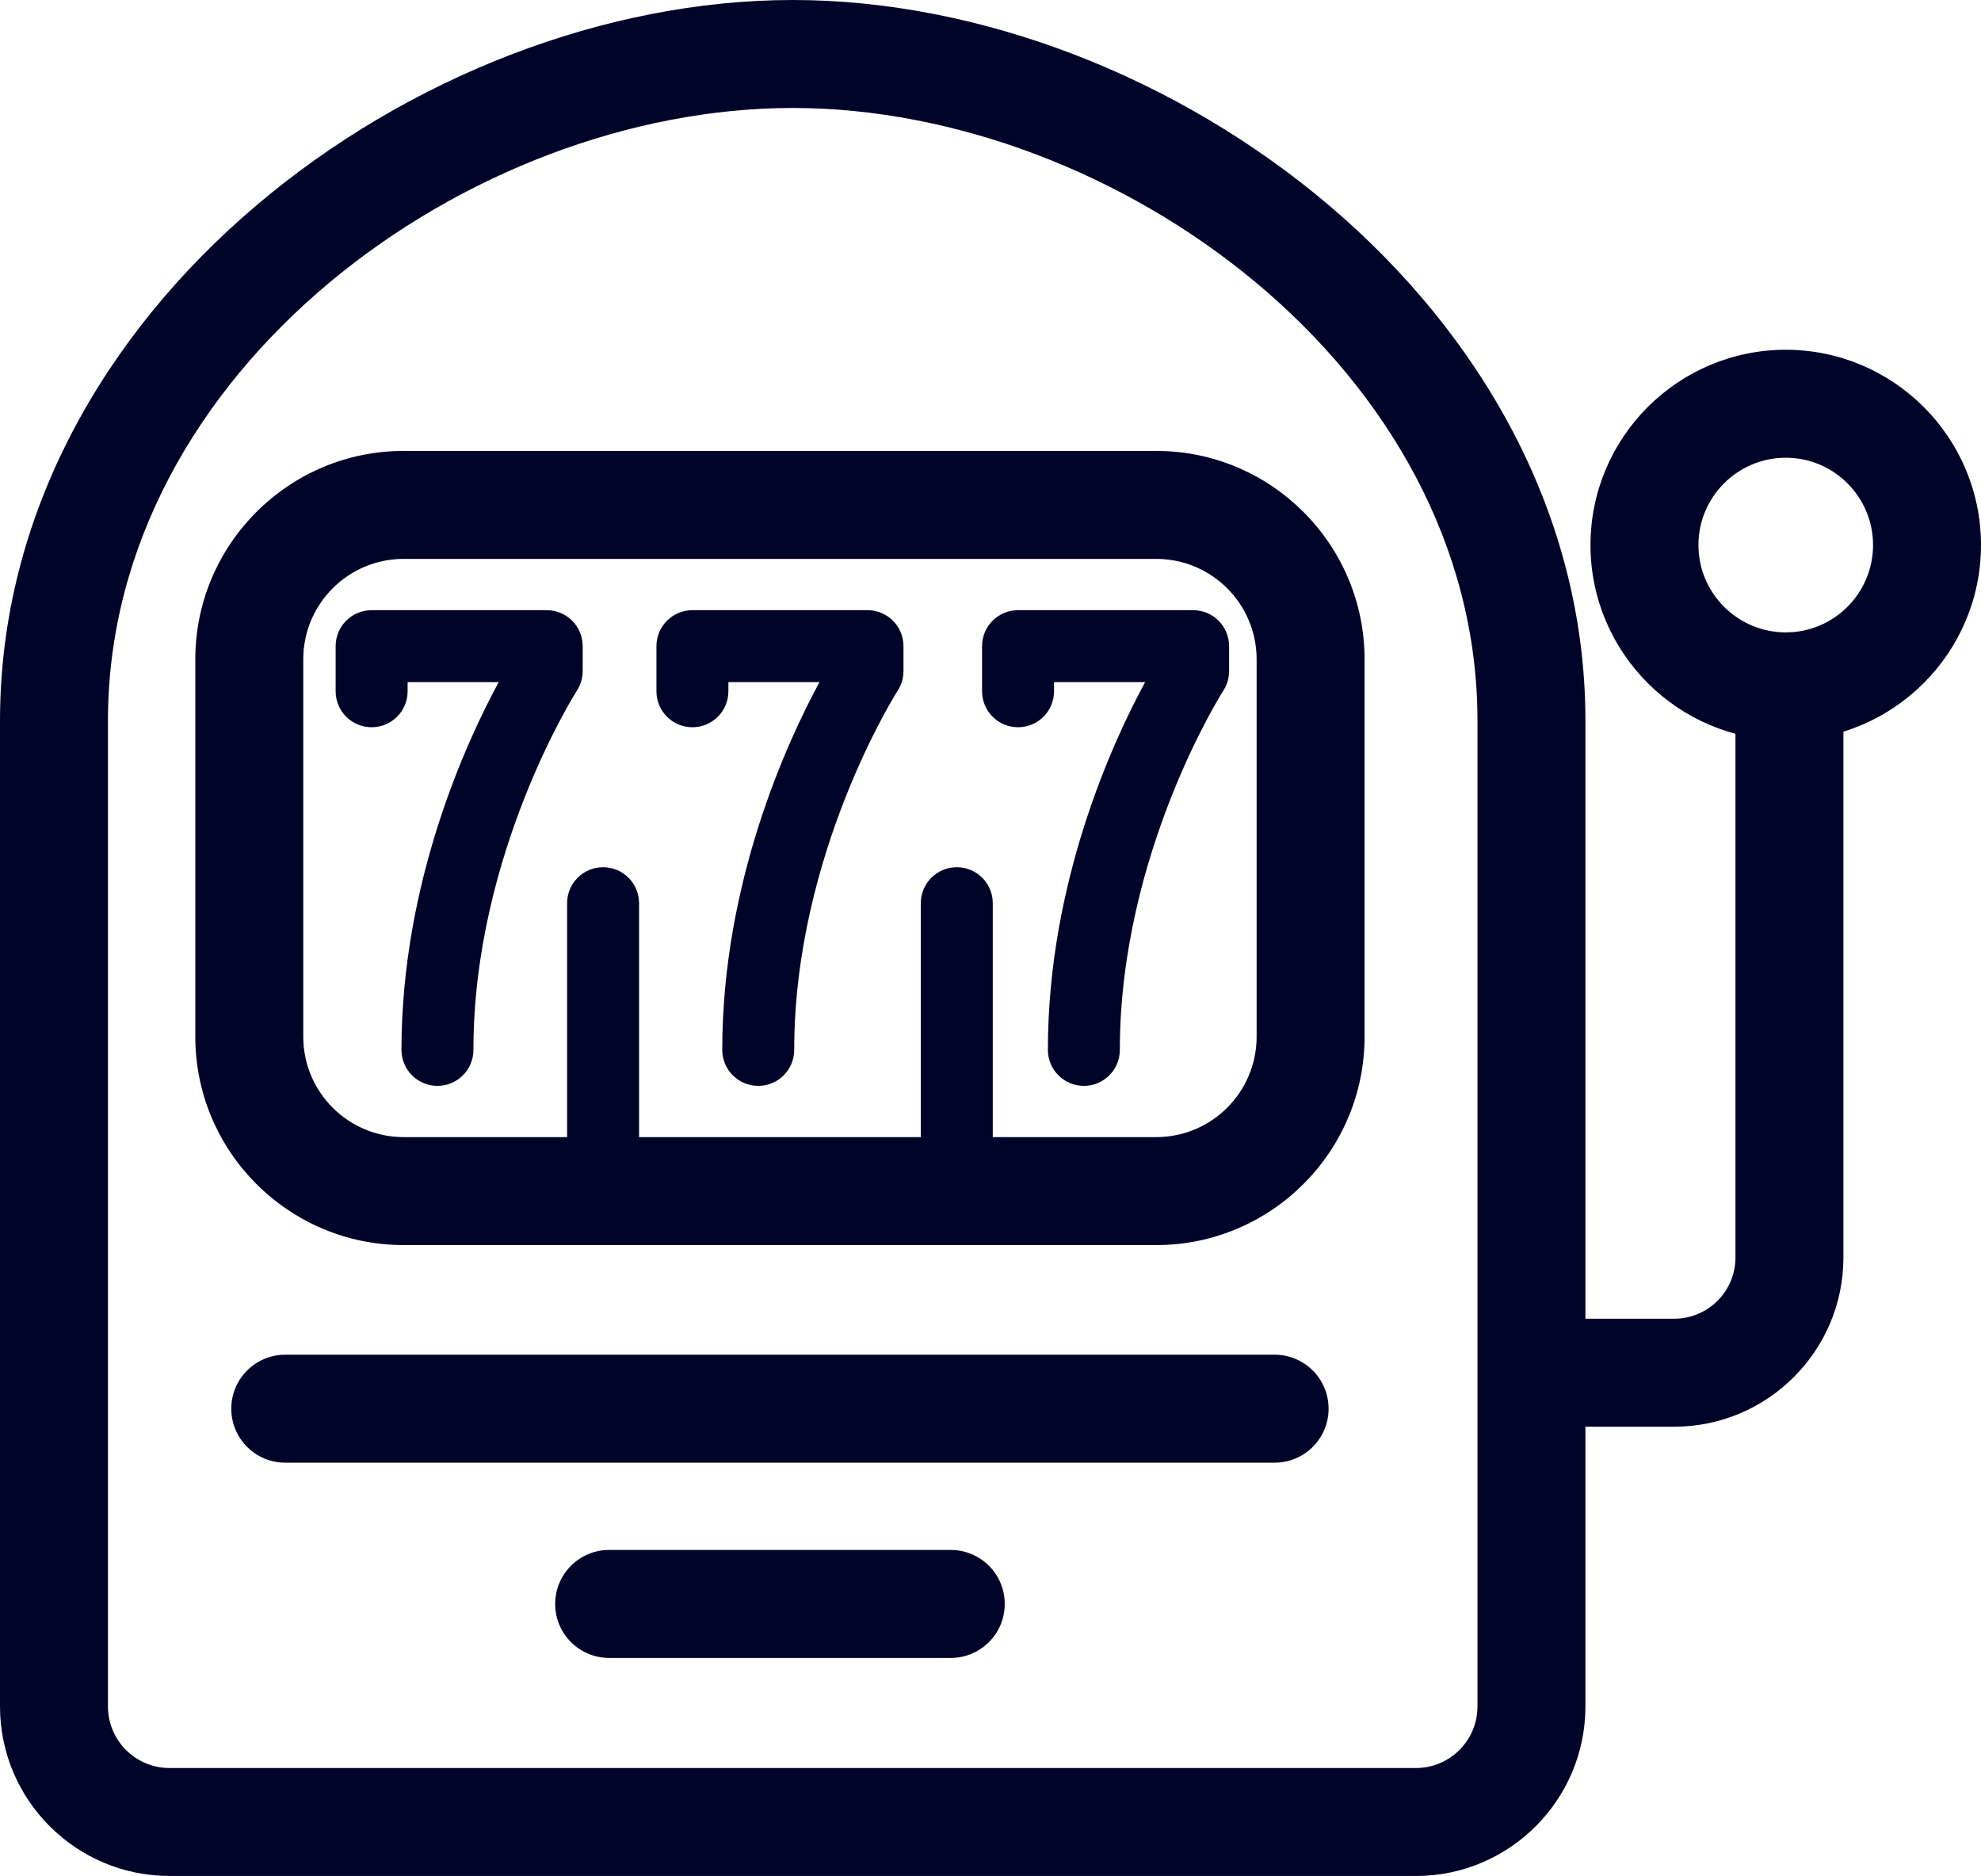
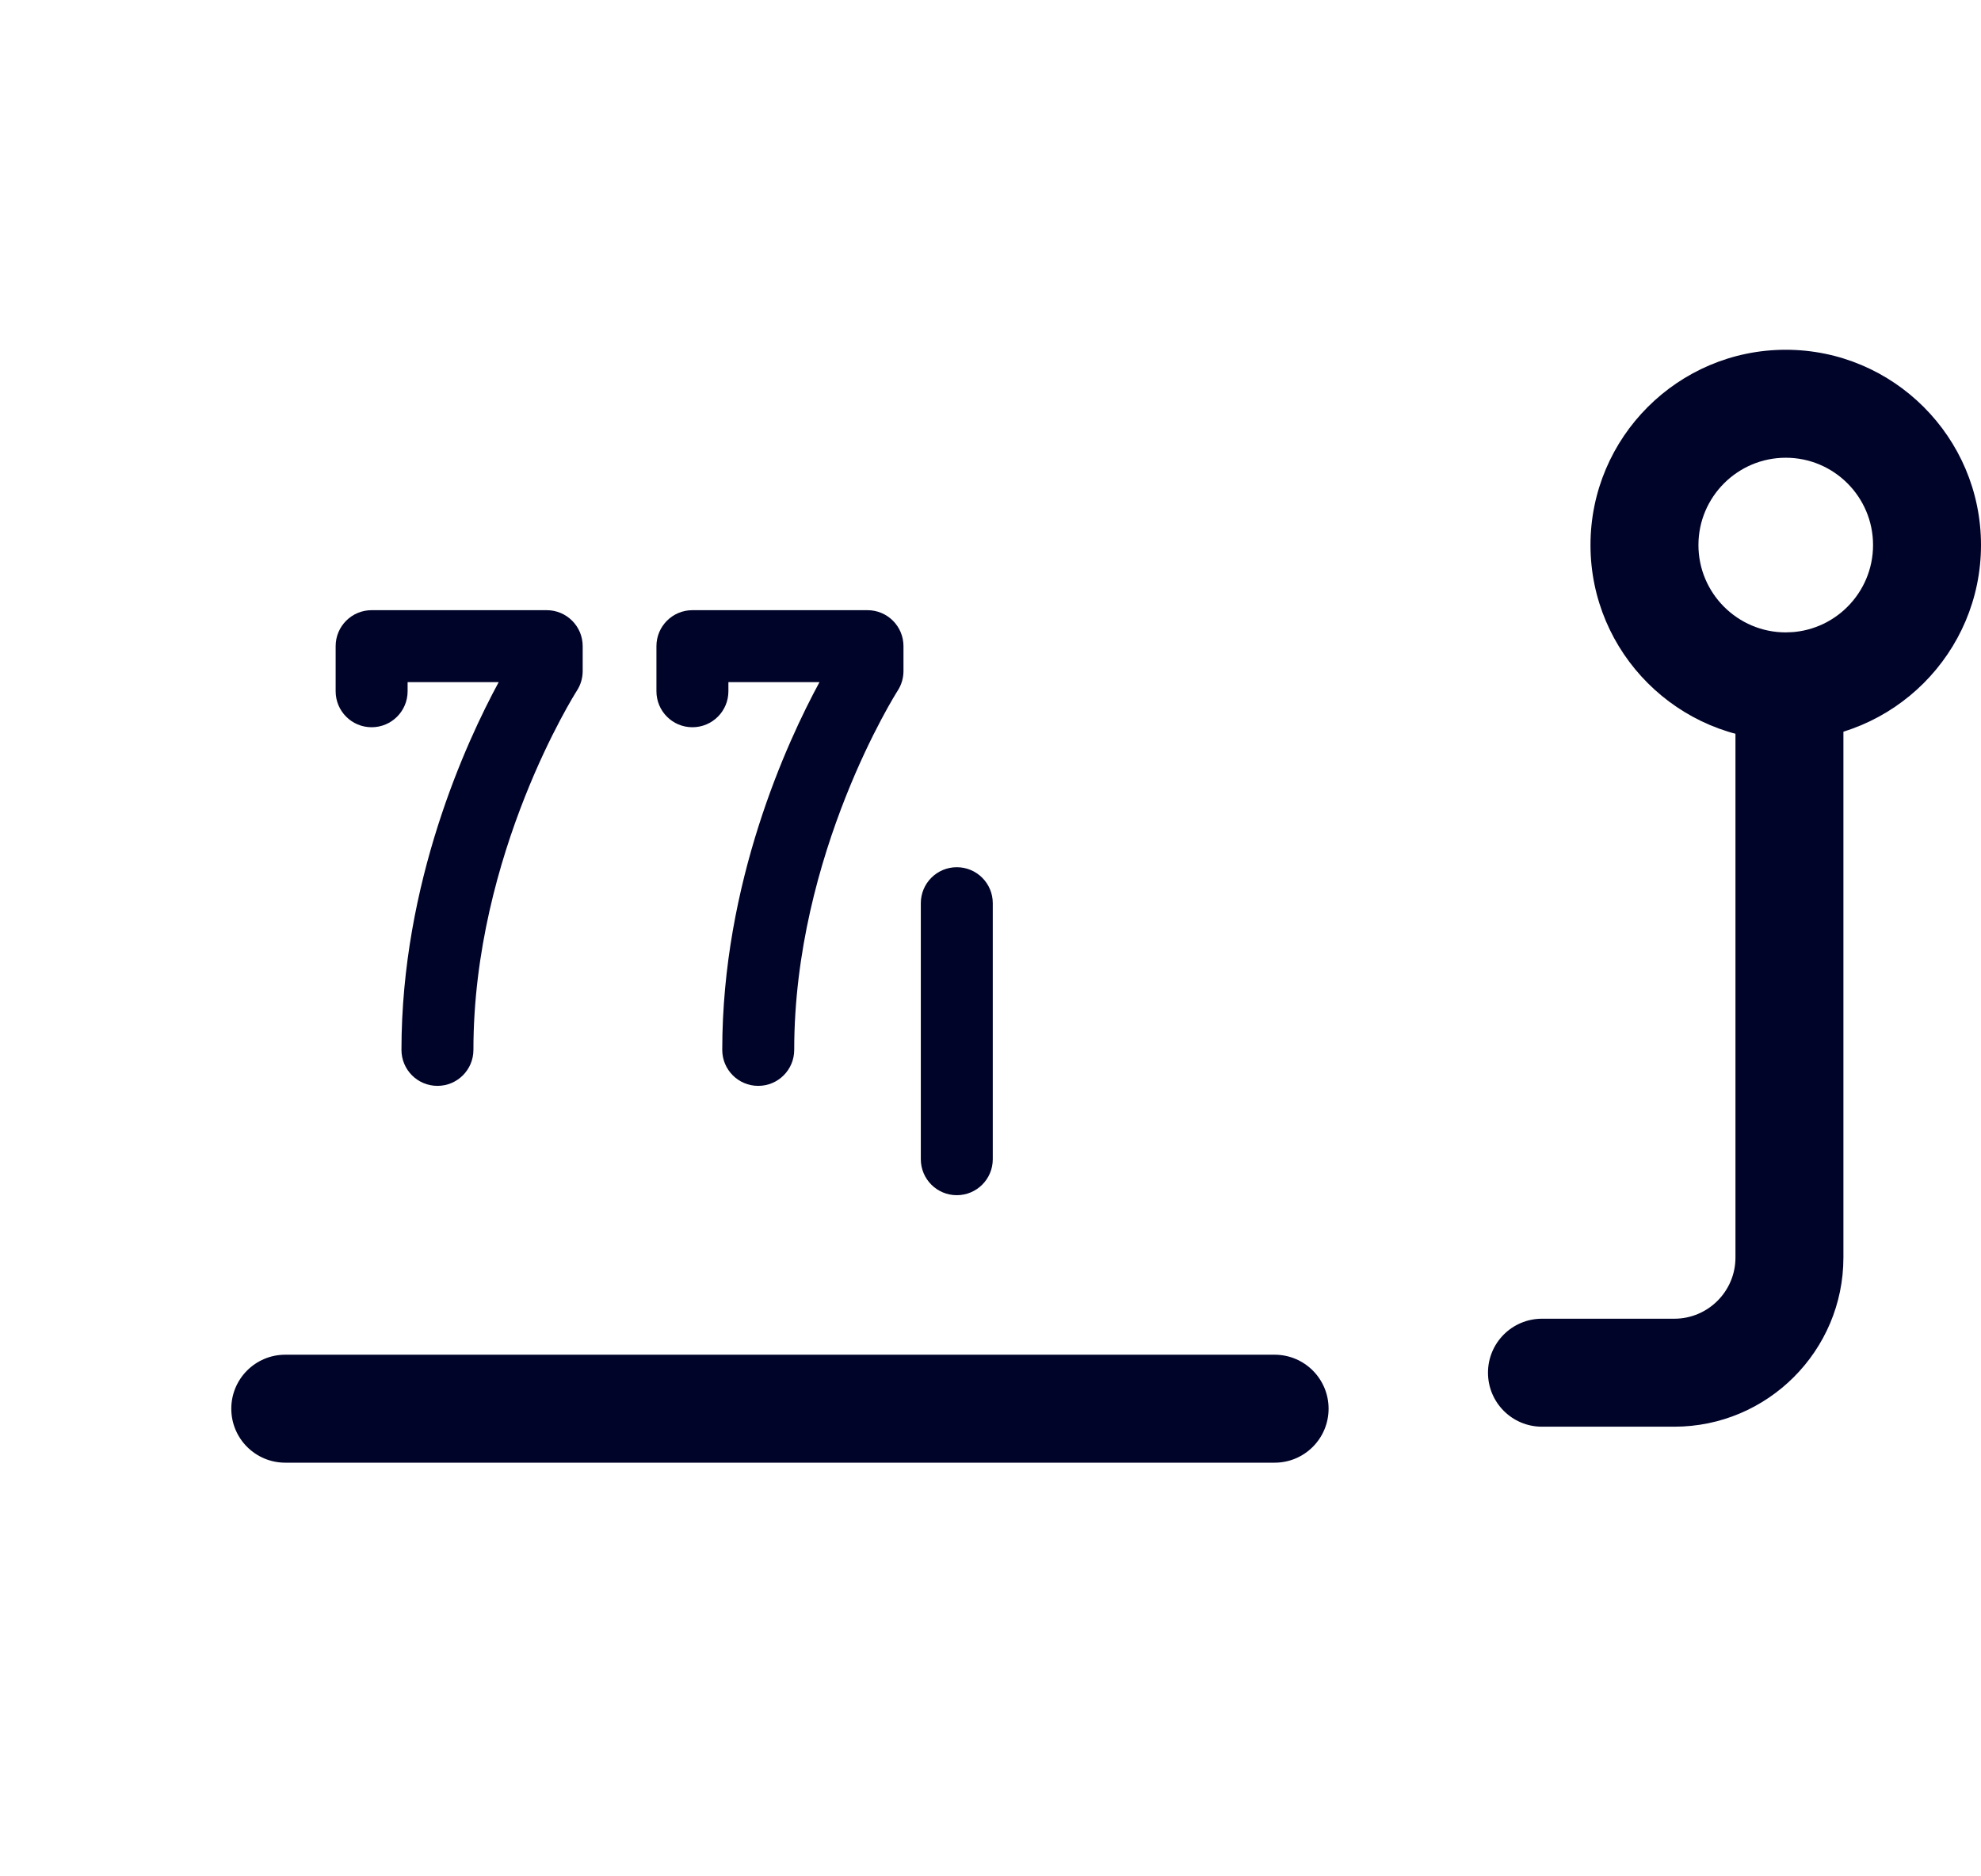
<svg xmlns="http://www.w3.org/2000/svg" id="Layer_1" data-name="Layer 1" viewBox="0 0 512 484.75">
  <defs>
    <style>
      .cls-1 {
        fill: #010429;
      }
    </style>
  </defs>
-   <path class="cls-1" d="M245.73,428.41h-88.29c-7.71,0-13.95-6.24-13.95-13.95s6.24-13.95,13.95-13.95h88.29c7.71,0,13.95,6.24,13.95,13.95s-6.24,13.95-13.95,13.95Z" />
  <path class="cls-1" d="M432.73,368.66h-34.2c-7.71,0-13.95-6.24-13.95-13.95s6.24-13.95,13.95-13.95h34.2c8.72,0,15.81-7.09,15.81-15.81v-147.59c0-7.71,6.24-13.95,13.95-13.95s13.95,6.24,13.95,13.95v147.59c0,24.1-19.61,43.71-43.71,43.71Z" />
  <path class="cls-1" d="M461.54,191.31c-27.83,0-50.47-22.64-50.47-50.47s22.64-50.46,50.47-50.46,50.46,22.64,50.46,50.46-22.64,50.47-50.46,50.47ZM461.54,118.28c-12.44,0-22.57,10.12-22.57,22.56s10.12,22.57,22.57,22.57,22.56-10.12,22.56-22.57-10.12-22.56-22.56-22.56Z" />
  <path class="cls-1" d="M113.06,280.59c-5.14,0-9.3-4.16-9.3-9.3,0-43.25,16.75-79.57,25.13-95.02h-23.54v2.35c0,5.14-4.16,9.3-9.3,9.3s-9.3-4.16-9.3-9.3v-11.65c0-5.14,4.16-9.3,9.3-9.3h45.25c5.14,0,9.3,4.16,9.3,9.3v6.44c0,1.79-.52,3.55-1.49,5.05-.27.42-26.75,42.05-26.75,92.83,0,5.14-4.16,9.3-9.3,9.3Z" />
  <path class="cls-1" d="M195.97,280.59c-5.14,0-9.3-4.16-9.3-9.3,0-43.25,16.75-79.57,25.13-95.02h-23.54v2.35c0,5.14-4.16,9.3-9.3,9.3s-9.3-4.16-9.3-9.3v-11.65c0-5.14,4.16-9.3,9.3-9.3h45.25c5.14,0,9.3,4.16,9.3,9.3v6.44c0,1.79-.52,3.55-1.49,5.05-.27.42-26.75,42.05-26.75,92.83,0,5.14-4.16,9.3-9.3,9.3Z" />
-   <path class="cls-1" d="M280.13,280.59c-5.14,0-9.3-4.16-9.3-9.3,0-43.25,16.75-79.57,25.13-95.02h-23.54v2.35c0,5.14-4.16,9.3-9.3,9.3s-9.3-4.16-9.3-9.3v-11.65c0-5.14,4.16-9.3,9.3-9.3h45.25c5.14,0,9.3,4.16,9.3,9.3v6.44c0,1.79-.52,3.55-1.49,5.05-.27.42-26.75,42.05-26.75,92.83,0,5.14-4.16,9.3-9.3,9.3Z" />
-   <path class="cls-1" d="M365.96,484.75H43.81c-24.16,0-43.81-19.65-43.81-43.81v-254.71C0,79.65,108.17,0,204.88,0s204.88,79.65,204.88,186.24v254.71c0,24.15-19.65,43.81-43.81,43.81ZM204.88,27.9C121.34,27.9,27.9,95.61,27.9,186.24v254.71c0,8.77,7.14,15.91,15.91,15.91h322.14c8.77,0,15.91-7.13,15.91-15.91v-254.71c0-90.62-93.43-158.34-176.98-158.34Z" />
-   <path class="cls-1" d="M155.87,304.1c-5.14,0-9.3-4.16-9.3-9.3v-61.41c0-5.14,4.16-9.3,9.3-9.3s9.3,4.16,9.3,9.3v61.41c0,5.14-4.16,9.3-9.3,9.3Z" />
  <path class="cls-1" d="M247.29,308.84c-5.14,0-9.3-4.16-9.3-9.3v-66.15c0-5.14,4.16-9.3,9.3-9.3s9.3,4.16,9.3,9.3v66.15c0,5.14-4.16,9.3-9.3,9.3Z" />
-   <path class="cls-1" d="M298.85,321.73H104.31c-29.68,0-53.83-24.15-53.83-53.83v-97.55c0-29.68,24.15-53.83,53.83-53.83h194.54c29.68,0,53.83,24.15,53.83,53.83v97.55c0,29.68-24.15,53.83-53.83,53.83ZM104.31,144.42c-14.3,0-25.93,11.63-25.93,25.93v97.55c0,14.3,11.63,25.93,25.93,25.93h194.54c14.3,0,25.93-11.63,25.93-25.93v-97.55c0-14.3-11.63-25.93-25.93-25.93H104.31Z" />
  <path class="cls-1" d="M329.43,377.96H73.73c-7.71,0-13.95-6.24-13.95-13.95s6.24-13.95,13.95-13.95h255.7c7.71,0,13.95,6.24,13.95,13.95s-6.24,13.95-13.95,13.95Z" />
</svg>